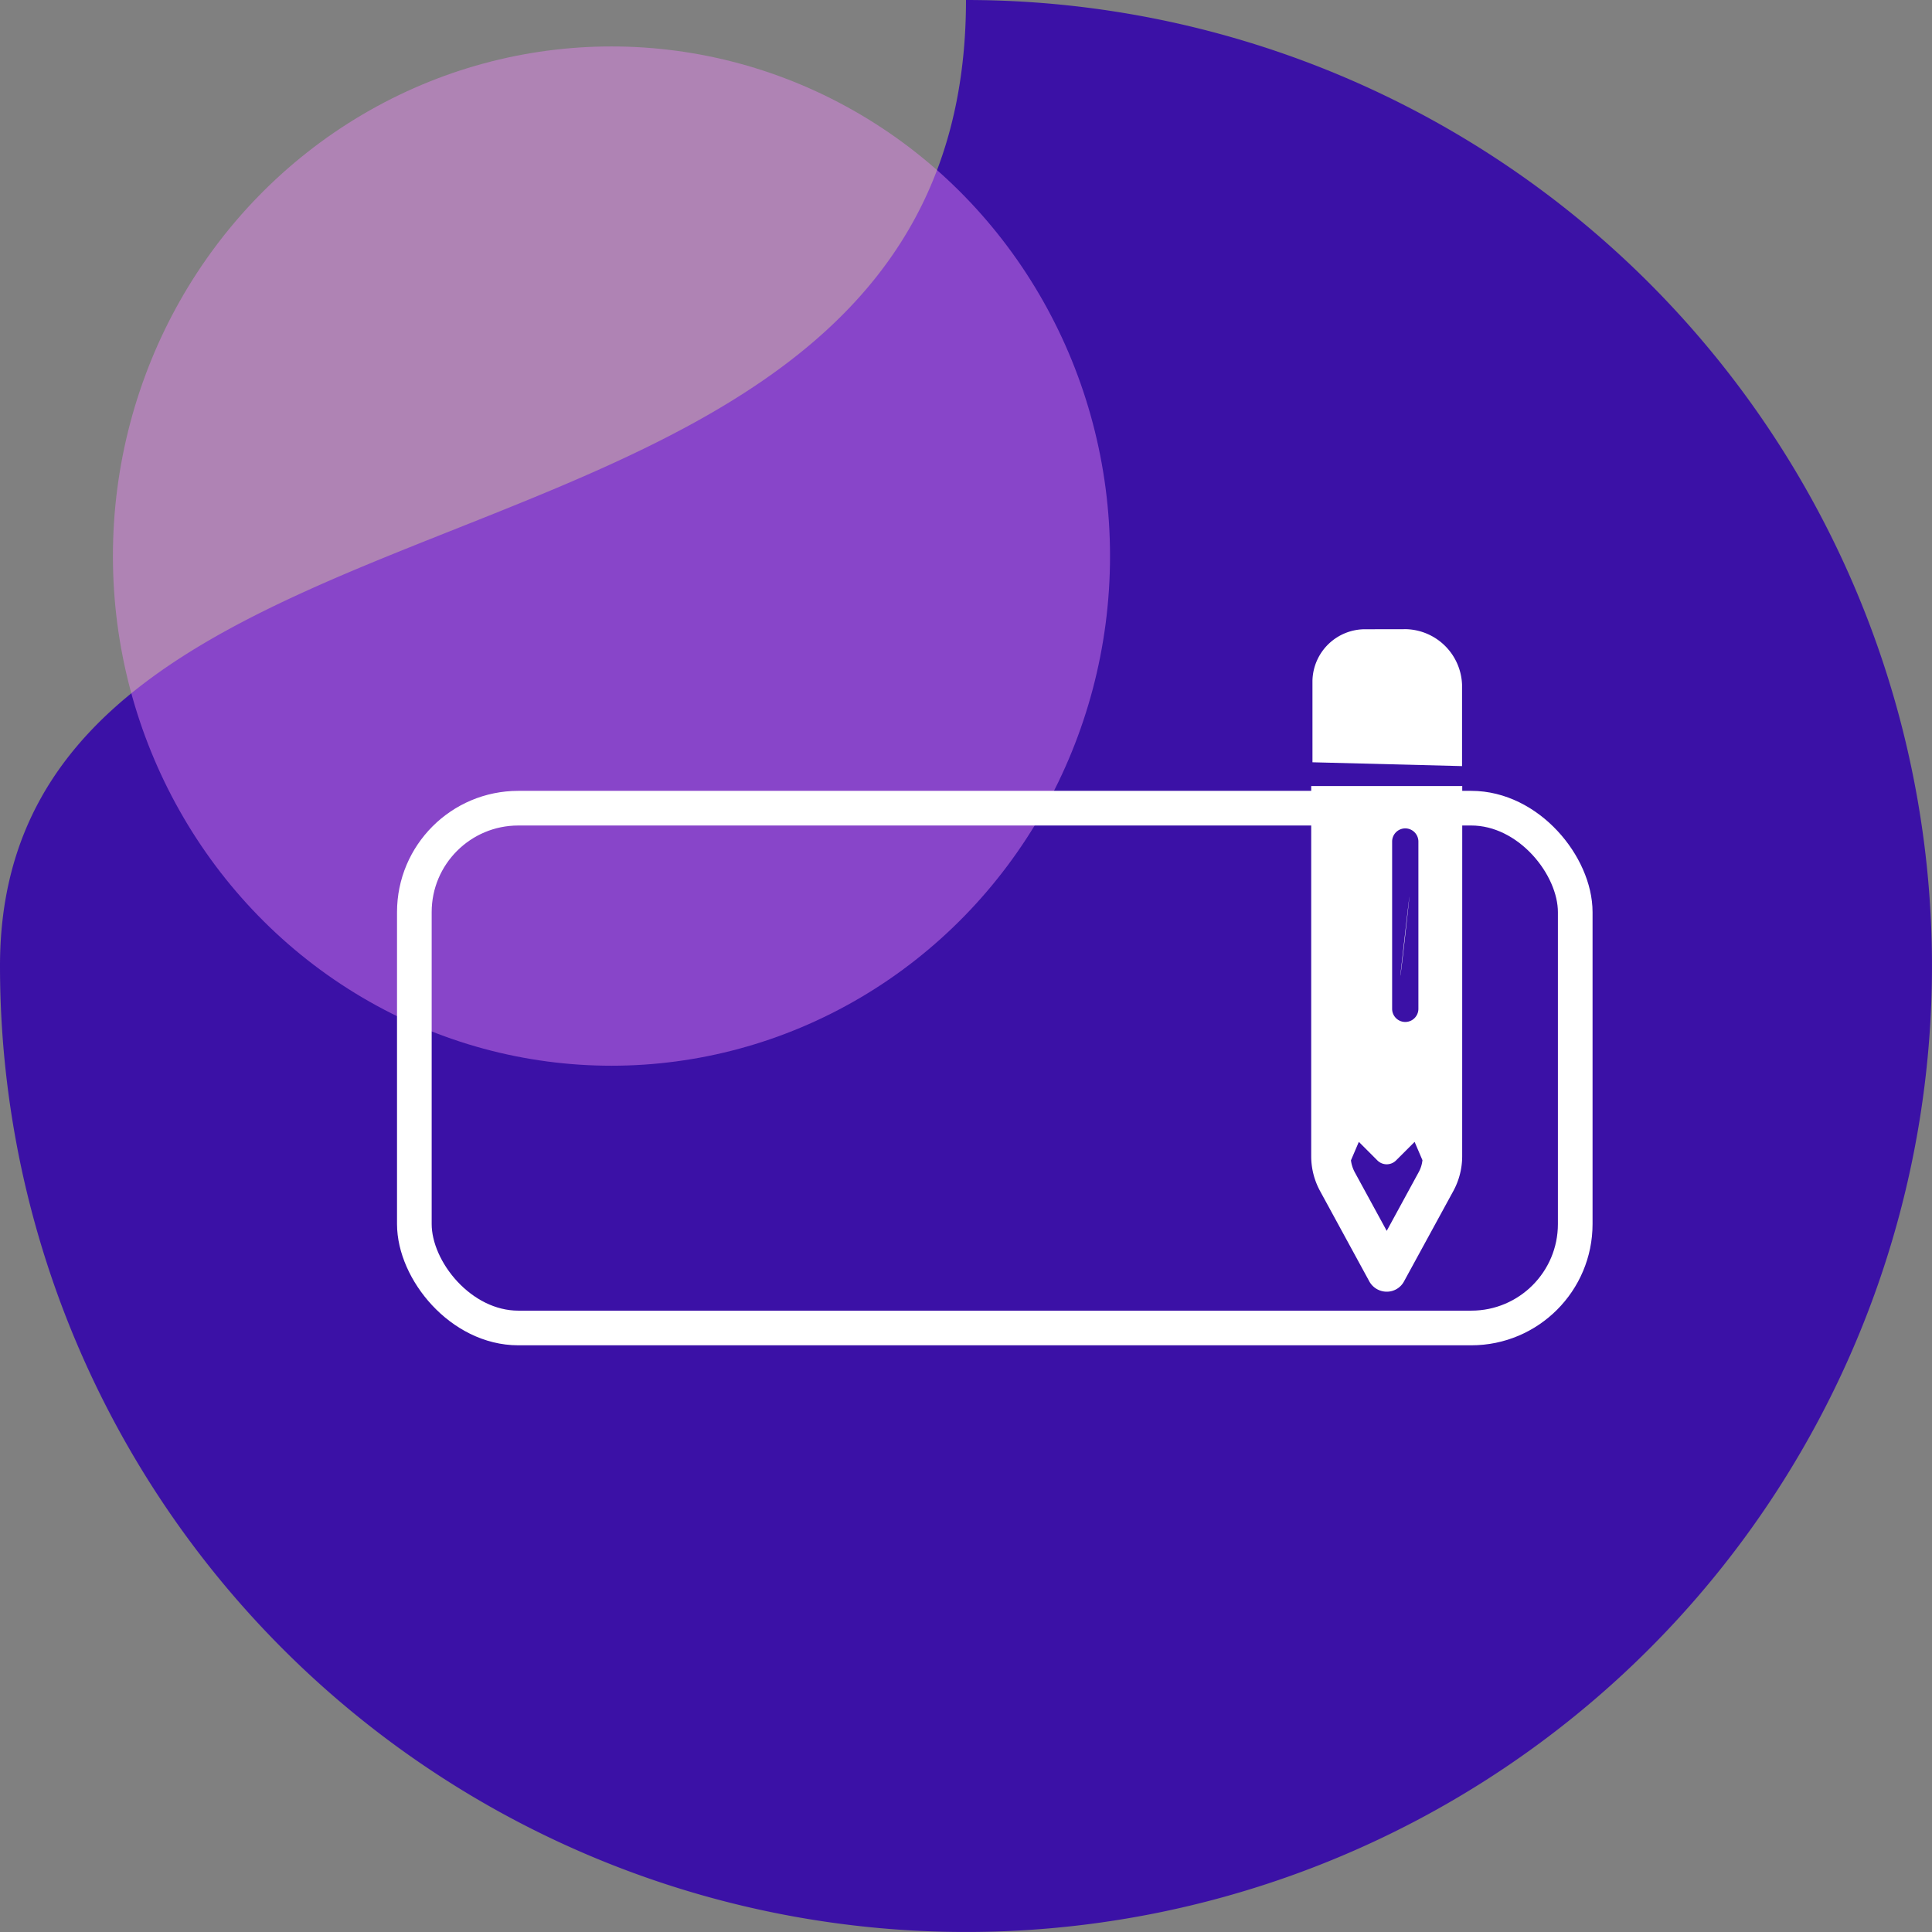
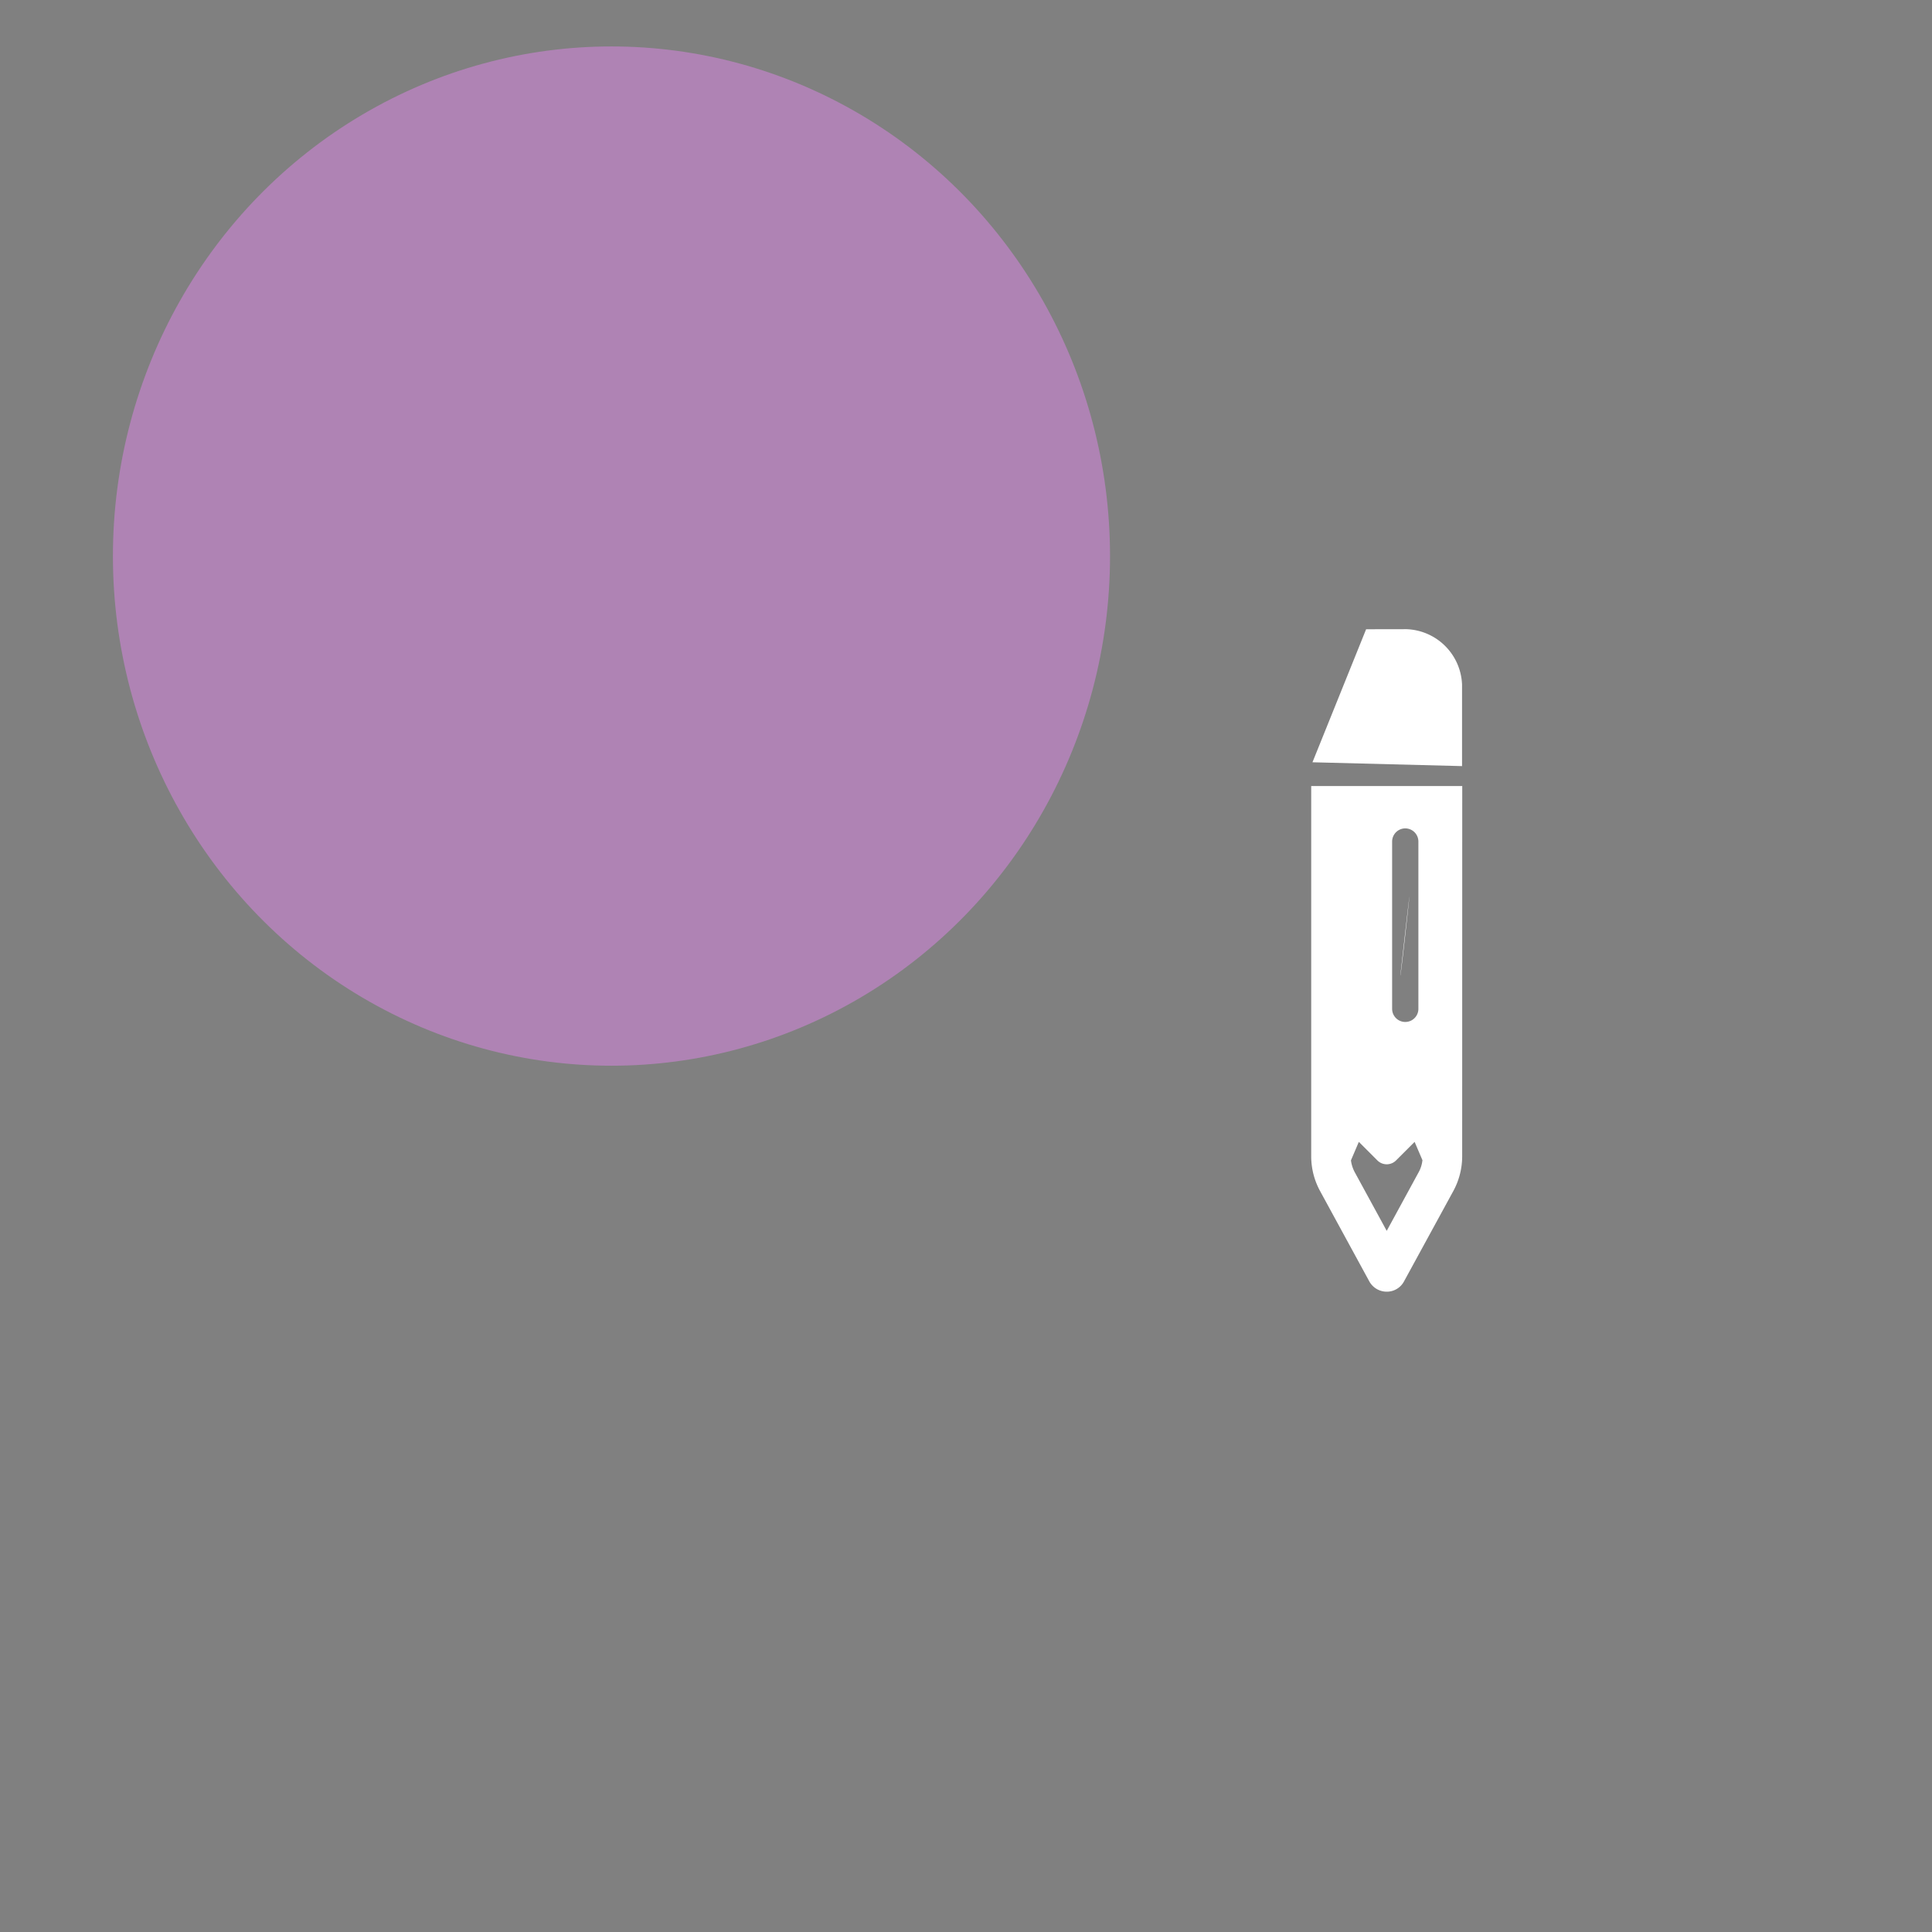
<svg xmlns="http://www.w3.org/2000/svg" width="111.505" height="111.504" viewBox="0 0 111.505 111.504">
  <rect x="0" y="0" width="111.505" height="111.504" fill="#808080" stroke="none" />
  <g id="Group_1840" data-name="Group 1840" transform="translate(-16499.184 -4774.262)">
    <g id="Group_1760" data-name="Group 1760" transform="translate(3144.68 -890.107)">
-       <path id="Path_882" data-name="Path 882" d="M55.752,0A55.752,55.752,0,1,1,0,55.752C0,24.961,55.752,36.187,55.752,0Z" transform="translate(13354.504 5664.369)" fill="#3b11a6" />
      <ellipse id="Ellipse_435" data-name="Ellipse 435" cx="28.774" cy="29.414" rx="28.774" ry="29.414" transform="translate(13361.021 5667.049)" fill="#ec88f6" opacity="0.438" />
    </g>
    <g id="Rectangle_4056" data-name="Rectangle 4056" transform="translate(16522.098 4819.906)" fill="none" stroke="#fff" stroke-width="2">
-       <rect width="69" height="32" rx="7" stroke="none" />
-       <rect x="1" y="1" width="67" height="30" rx="6" fill="none" />
-     </g>
+       </g>
    <g id="pencil-duotone" transform="translate(16579.217 4849.285) rotate(-135)">
-       <path id="Path_1062" data-name="Path 1062" d="M15.53,12.734a3.038,3.038,0,0,0,.086-4.294L12.291,5.116,6.03,11.064l3.324,3.324a3.327,3.327,0,0,0,4.528,0ZM.009.008C-.285-.286,6.543,8.2.009.008Z" transform="translate(12.679 13.795)" fill="#fff" />
+       <path id="Path_1062" data-name="Path 1062" d="M15.53,12.734L12.291,5.116,6.03,11.064l3.324,3.324a3.327,3.327,0,0,0,4.528,0ZM.009.008C-.285-.286,6.543,8.2.009.008Z" transform="translate(12.679 13.795)" fill="#fff" />
      <path id="Path_1063" data-name="Path 1063" d="M24.052,17.89l-6.164,6.164L2.778,8.939A4.205,4.205,0,0,1,1.725,7.166L.047,1.457A1.124,1.124,0,0,1,.336.334,1.148,1.148,0,0,1,1.46.044l5.7,1.679A4.205,4.205,0,0,1,8.937,2.775ZM4.234,7.157l1.076.431V6.071a.761.761,0,0,1,.759-.759H7.586L7.154,4.236a2,2,0,0,0-.631-.327L2.816,2.818l1.091,3.7a1.819,1.819,0,0,0,.327.631ZM18.485,20a.761.761,0,0,0,0-1.072l-6.828-6.828a.758.758,0,1,0-1.072,1.072L17.413,20A.761.761,0,0,0,18.485,20Z" transform="translate(0 0)" fill="#fff" />
    </g>
  </g>
</svg>